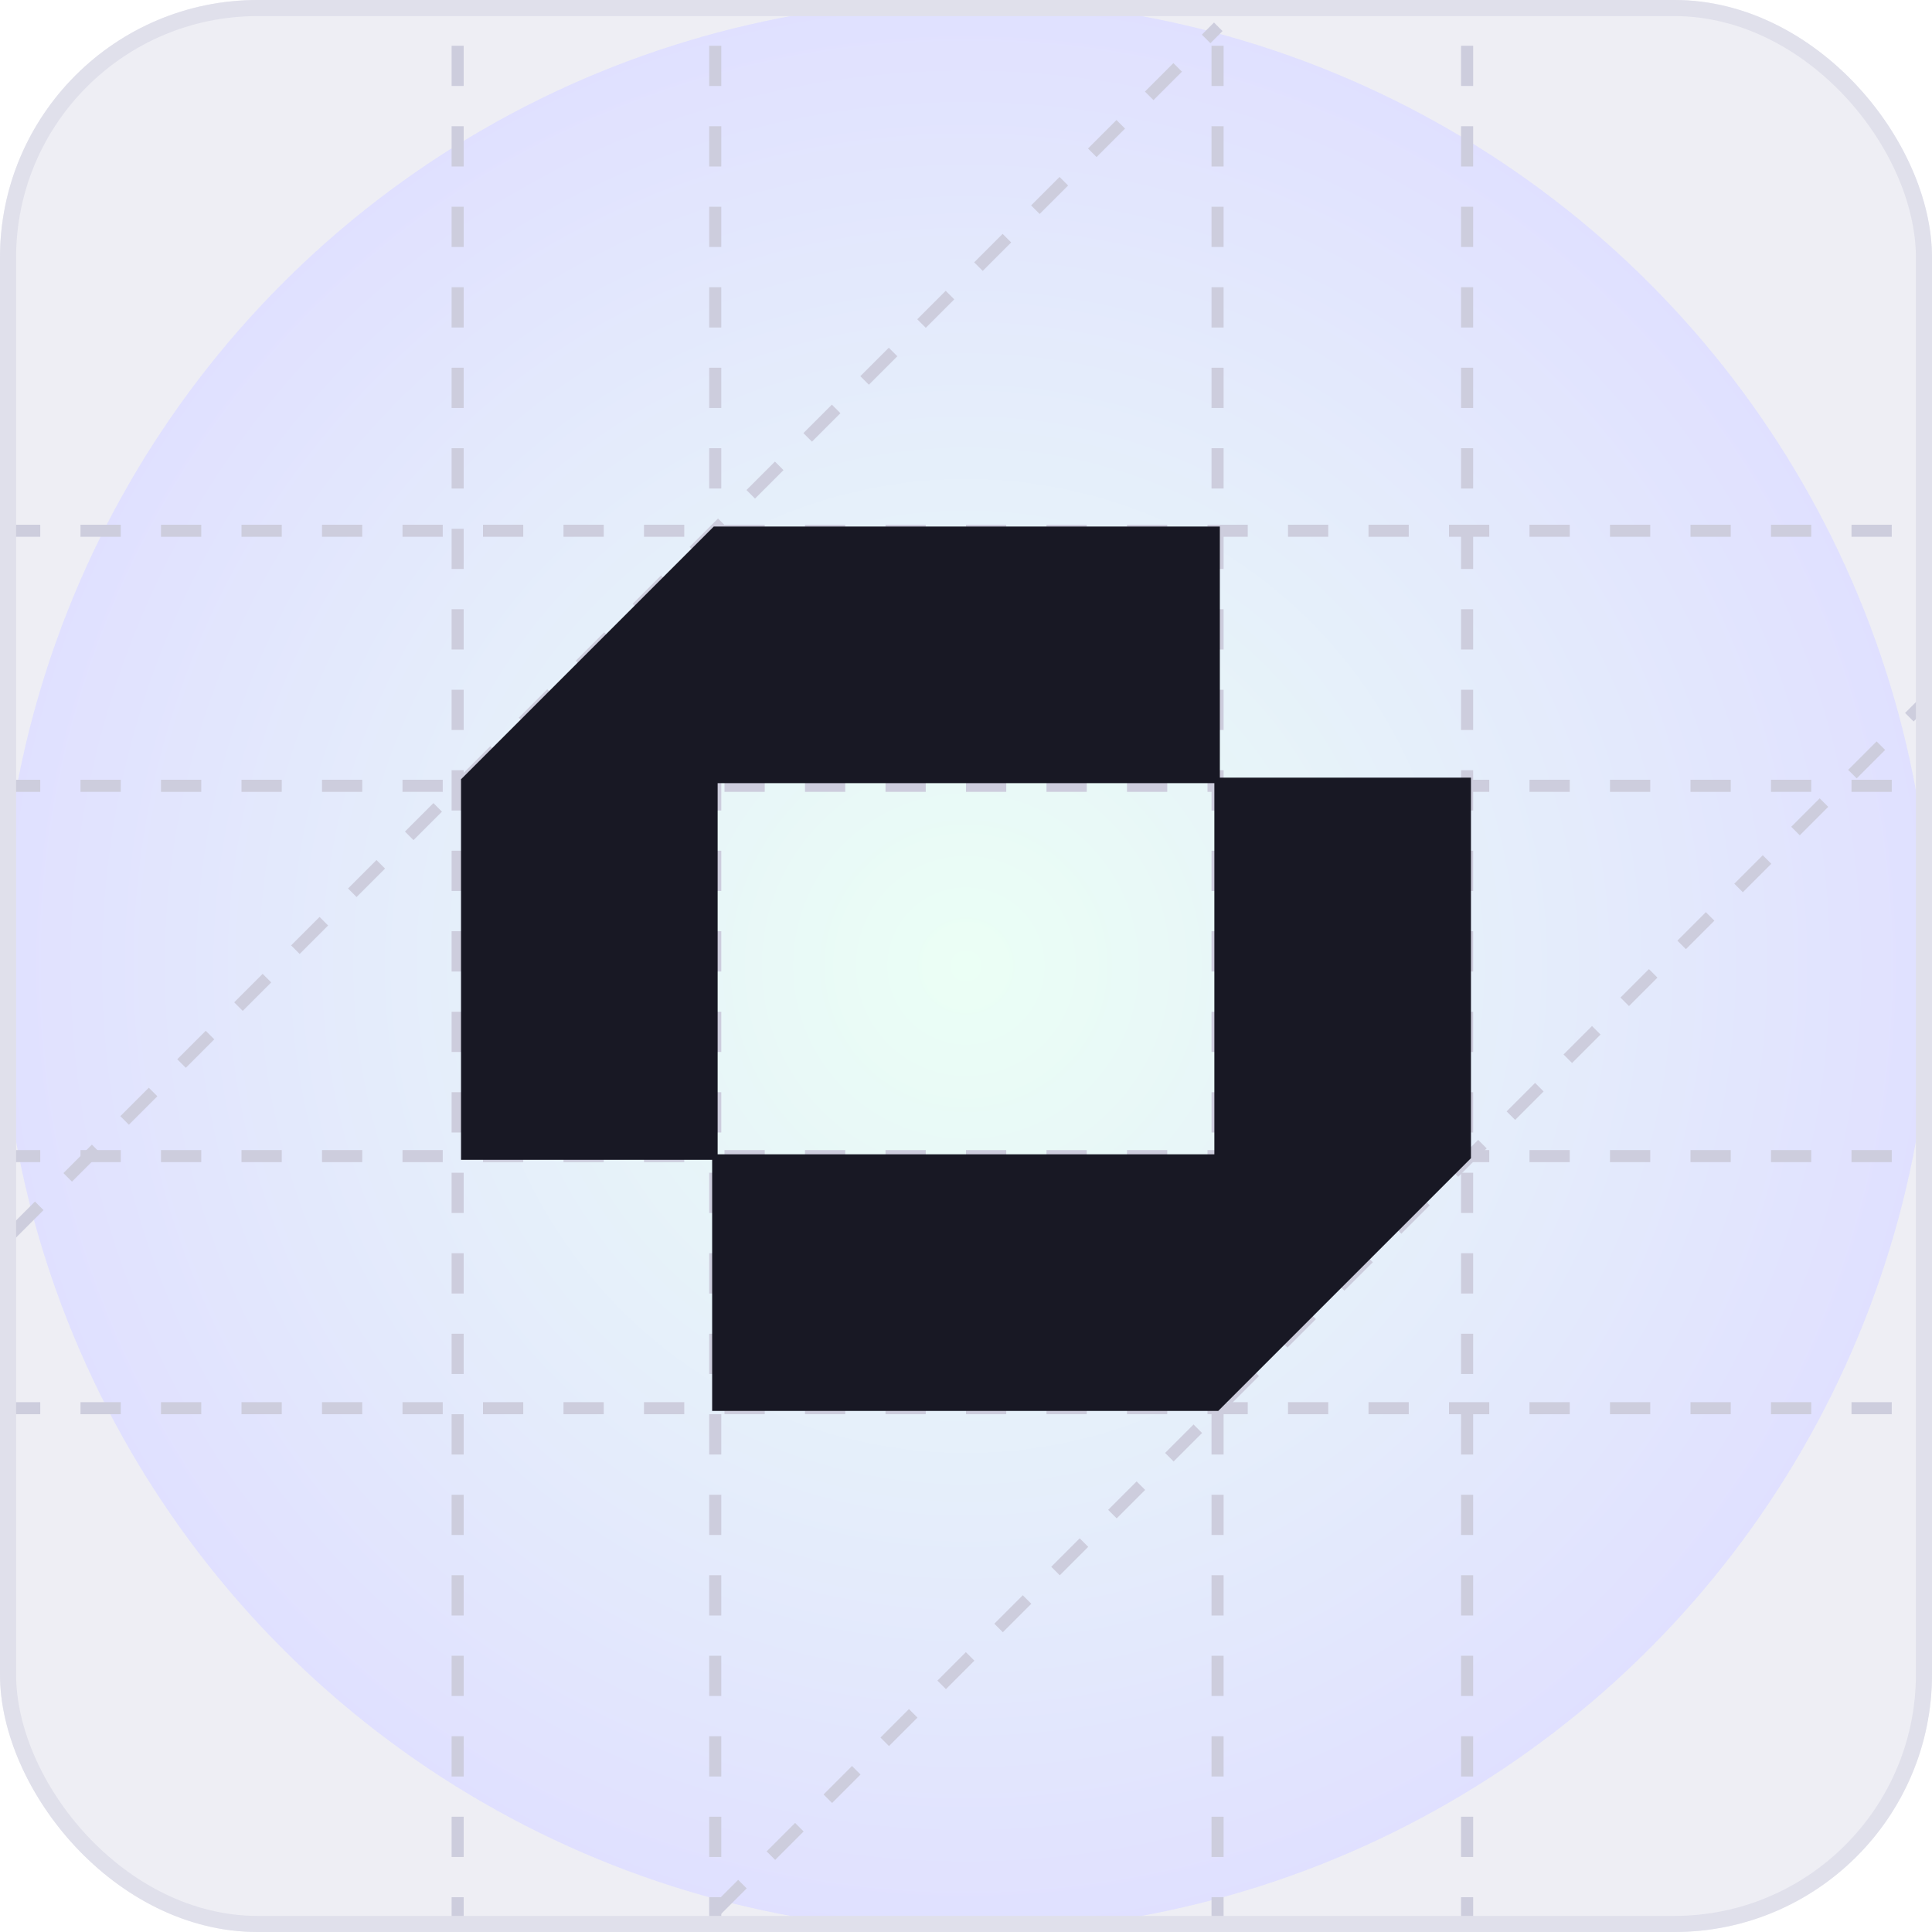
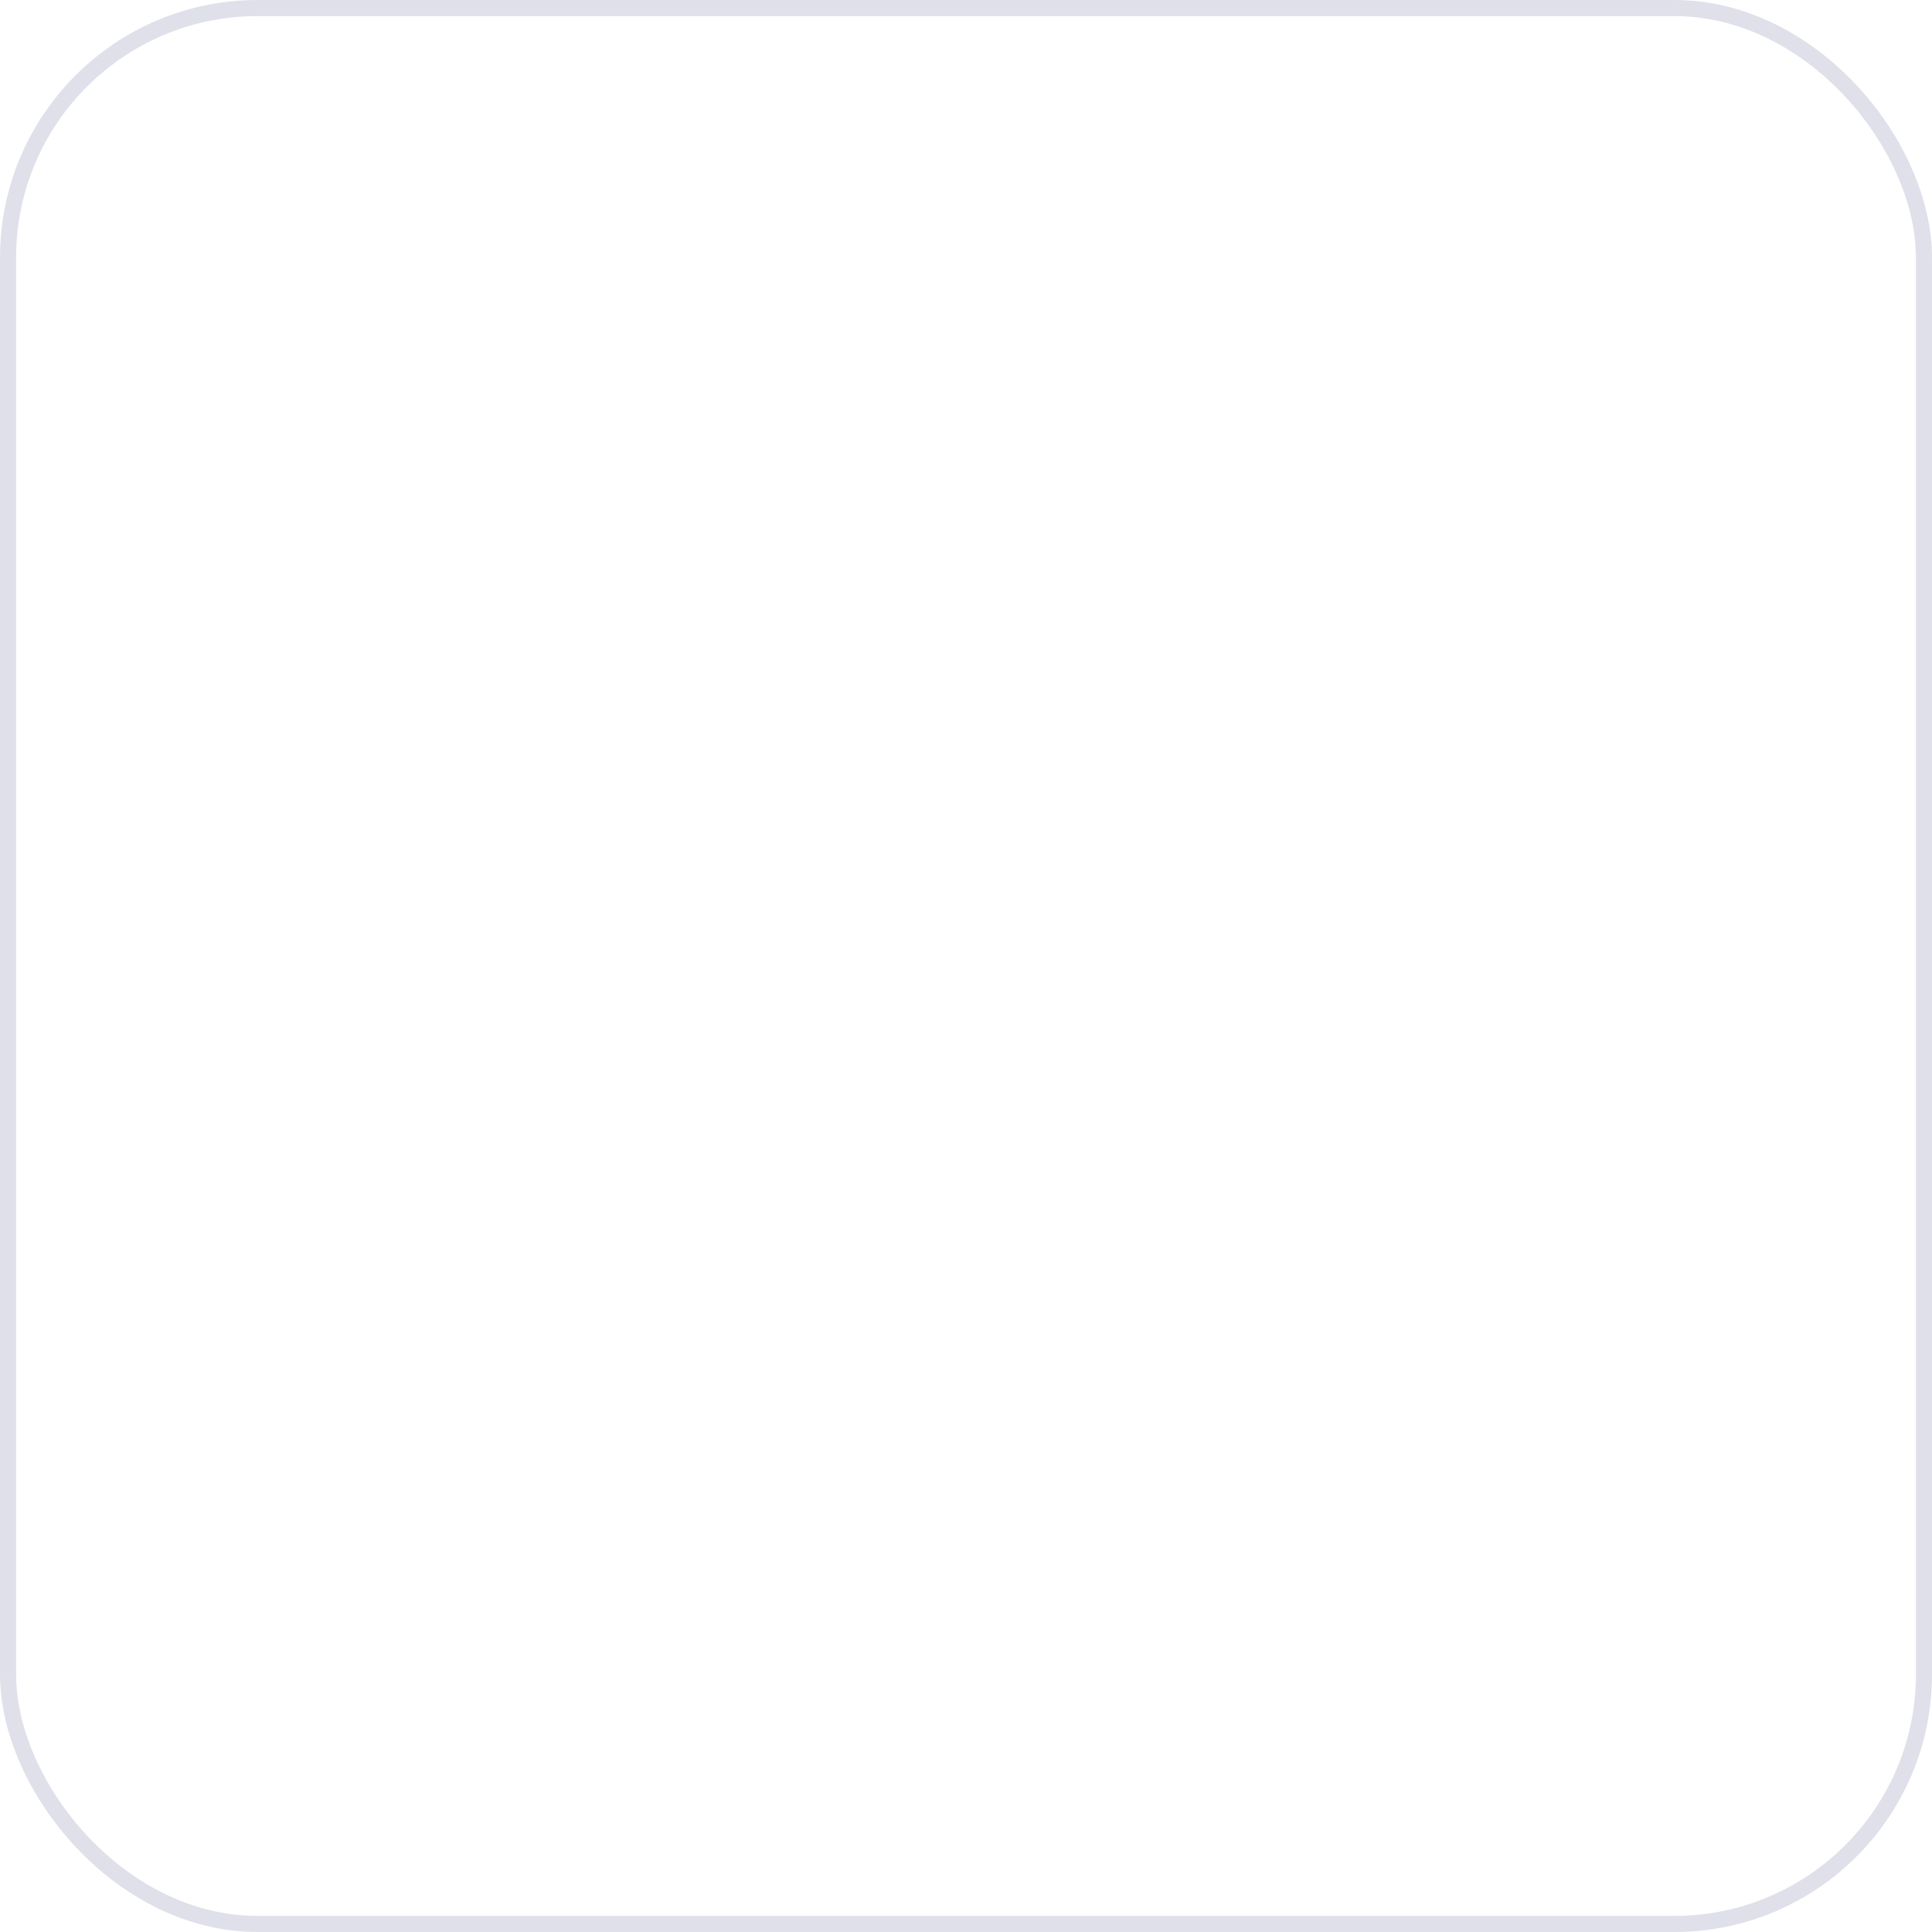
<svg xmlns="http://www.w3.org/2000/svg" width="120" height="120" viewBox="0 0 120 120" fill="none">
  <g clip-path="url(#clip0_6682_3312)">
-     <rect width="120" height="120" rx="16" fill="#EEEEF4" />
    <g filter="url(#filter0_f_6682_3312)">
      <circle cx="60" cy="60" r="60" fill="url(#paint0_radial_6682_3312)" />
    </g>
    <g filter="url(#filter1_d_6682_3312)">
-       <line x1="2.88271e-08" y1="32.625" x2="120" y2="32.625" stroke="#CDCDDD" stroke-width="0.75" stroke-dasharray="2.5 2.5" />
-     </g>
+       </g>
    <g filter="url(#filter2_d_6682_3312)">
      <line x1="28.425" y1="120" x2="28.425" y2="-1.31031e-08" stroke="#CDCDDD" stroke-width="0.75" stroke-dasharray="2.5 2.5" />
    </g>
    <g filter="url(#filter3_d_6682_3312)">
      <line x1="0.669" y1="76.323" x2="75.669" y2="1.323" stroke="#CDCDDD" stroke-width="0.75" stroke-dasharray="2.5 2.5" />
    </g>
    <g filter="url(#filter4_d_6682_3312)">
      <line x1="44.346" y1="118.452" x2="119.346" y2="43.452" stroke="#CDCDDD" stroke-width="0.75" stroke-dasharray="2.5 2.5" />
    </g>
    <g filter="url(#filter5_d_6682_3312)">
      <line x1="44.425" y1="120" x2="44.425" y2="-1.31031e-08" stroke="#CDCDDD" stroke-width="0.75" stroke-dasharray="2.5 2.5" />
    </g>
    <g filter="url(#filter6_d_6682_3312)">
      <line x1="75.625" y1="120" x2="75.625" y2="1.63918e-08" stroke="#CDCDDD" stroke-width="0.75" stroke-dasharray="2.5 2.5" />
    </g>
    <g filter="url(#filter7_d_6682_3312)">
      <line x1="91.125" y1="120" x2="91.125" y2="-1.63918e-08" stroke="#CDCDDD" stroke-width="0.75" stroke-dasharray="2.5 2.5" />
    </g>
    <g filter="url(#filter8_d_6682_3312)">
-       <line x1="2.88271e-08" y1="87.125" x2="120" y2="87.125" stroke="#CDCDDD" stroke-width="0.75" stroke-dasharray="2.5 2.5" />
-     </g>
+       </g>
    <g filter="url(#filter9_d_6682_3312)">
      <line x1="2.88271e-08" y1="48.467" x2="120" y2="48.467" stroke="#CDCDDD" stroke-width="0.75" stroke-dasharray="2.5 2.5" />
    </g>
    <g filter="url(#filter10_d_6682_3312)">
-       <line x1="2.88271e-08" y1="71.467" x2="120" y2="71.467" stroke="#CDCDDD" stroke-width="0.75" stroke-dasharray="2.5 2.5" />
-     </g>
-     <path d="M91.193 48.473V71.867L75.597 87.464H44.403V71.867H75.597V48.473H91.193ZM75.597 32.876V48.473H44.403V71.867H28.807V48.473L44.403 32.876H75.597Z" fill="#181824" />
+       </g>
+     <path d="M91.193 48.473V71.867L75.597 87.464H44.403V71.867H75.597V48.473H91.193ZM75.597 32.876V48.473H44.403V71.867H28.807V48.473H75.597Z" fill="#181824" />
    <path d="M91.193 48.473H91.364V48.302H91.193V48.473ZM91.193 71.867L91.314 71.988L91.364 71.938V71.867H91.193ZM75.597 87.464V87.635H75.667L75.717 87.585L75.597 87.464ZM44.403 87.464H44.233V87.635H44.403V87.464ZM75.597 71.867V72.038H75.767V71.867H75.597ZM75.597 32.876H75.767V32.705H75.597V32.876ZM44.403 48.473V48.302H44.233V48.473H44.403ZM28.807 71.867H28.636V72.038H28.807V71.867ZM28.807 48.473L28.686 48.352L28.636 48.402V48.473H28.807ZM44.403 32.876V32.705H44.333L44.283 32.755L44.403 32.876ZM91.193 48.473H91.023V71.867H91.193H91.364V48.473H91.193ZM91.193 71.867L91.073 71.747L75.476 87.343L75.597 87.464L75.717 87.585L91.314 71.988L91.193 71.867ZM75.597 87.464V87.293H44.403V87.464V87.635H75.597V87.464ZM44.403 87.464H44.574V71.867H44.403H44.233V87.464H44.403ZM44.403 71.867V72.038H75.597V71.867V71.697H44.403V71.867ZM75.597 71.867H75.767V48.473H75.597H75.426V71.867H75.597ZM75.597 48.473V48.643H91.193V48.473V48.302H75.597V48.473ZM75.597 32.876H75.426V48.473H75.597H75.767V32.876H75.597ZM75.597 48.473V48.302H44.403V48.473V48.643H75.597V48.473ZM44.403 48.473H44.233V71.867H44.403H44.574V48.473H44.403ZM44.403 71.867V71.697H28.807V71.867V72.038H44.403V71.867ZM28.807 71.867H28.977V48.473H28.807H28.636V71.867H28.807ZM28.807 48.473L28.927 48.593L44.524 32.997L44.403 32.876L44.283 32.755L28.686 48.352L28.807 48.473ZM44.403 32.876V33.047H75.597V32.876V32.705H44.403V32.876Z" fill="#181824" />
  </g>
  <rect x="0.5" y="0.5" width="119" height="119" rx="15.5" stroke="#E0E0EB" />
  <defs>
    <filter id="filter0_f_6682_3312" x="-72" y="-72" width="264" height="264" filterUnits="userSpaceOnUse" color-interpolation-filters="sRGB">
      <feFlood flood-opacity="0" result="BackgroundImageFix" />
      <feBlend mode="normal" in="SourceGraphic" in2="BackgroundImageFix" result="shape" />
      <feGaussianBlur stdDeviation="36" result="effect1_foregroundBlur_6682_3312" />
    </filter>
    <filter id="filter1_d_6682_3312" x="0" y="32.25" width="120" height="1.091" filterUnits="userSpaceOnUse" color-interpolation-filters="sRGB">
      <feFlood flood-opacity="0" result="BackgroundImageFix" />
      <feColorMatrix in="SourceAlpha" type="matrix" values="0 0 0 0 0 0 0 0 0 0 0 0 0 0 0 0 0 0 127 0" result="hardAlpha" />
      <feOffset dy="0.341" />
      <feComposite in2="hardAlpha" operator="out" />
      <feColorMatrix type="matrix" values="0 0 0 0 1 0 0 0 0 1 0 0 0 0 1 0 0 0 1 0" />
      <feBlend mode="normal" in2="BackgroundImageFix" result="effect1_dropShadow_6682_3312" />
      <feBlend mode="normal" in="SourceGraphic" in2="effect1_dropShadow_6682_3312" result="shape" />
    </filter>
    <filter id="filter2_d_6682_3312" x="28.05" y="0" width="0.75" height="120.341" filterUnits="userSpaceOnUse" color-interpolation-filters="sRGB">
      <feFlood flood-opacity="0" result="BackgroundImageFix" />
      <feColorMatrix in="SourceAlpha" type="matrix" values="0 0 0 0 0 0 0 0 0 0 0 0 0 0 0 0 0 0 127 0" result="hardAlpha" />
      <feOffset dy="0.341" />
      <feComposite in2="hardAlpha" operator="out" />
      <feColorMatrix type="matrix" values="0 0 0 0 1 0 0 0 0 1 0 0 0 0 1 0 0 0 1 0" />
      <feBlend mode="normal" in2="BackgroundImageFix" result="effect1_dropShadow_6682_3312" />
      <feBlend mode="normal" in="SourceGraphic" in2="effect1_dropShadow_6682_3312" result="shape" />
    </filter>
    <filter id="filter3_d_6682_3312" x="0.404" y="1.058" width="75.53" height="75.871" filterUnits="userSpaceOnUse" color-interpolation-filters="sRGB">
      <feFlood flood-opacity="0" result="BackgroundImageFix" />
      <feColorMatrix in="SourceAlpha" type="matrix" values="0 0 0 0 0 0 0 0 0 0 0 0 0 0 0 0 0 0 127 0" result="hardAlpha" />
      <feOffset dy="0.341" />
      <feComposite in2="hardAlpha" operator="out" />
      <feColorMatrix type="matrix" values="0 0 0 0 1 0 0 0 0 1 0 0 0 0 1 0 0 0 1 0" />
      <feBlend mode="normal" in2="BackgroundImageFix" result="effect1_dropShadow_6682_3312" />
      <feBlend mode="normal" in="SourceGraphic" in2="effect1_dropShadow_6682_3312" result="shape" />
    </filter>
    <filter id="filter4_d_6682_3312" x="44.081" y="43.187" width="75.53" height="75.871" filterUnits="userSpaceOnUse" color-interpolation-filters="sRGB">
      <feFlood flood-opacity="0" result="BackgroundImageFix" />
      <feColorMatrix in="SourceAlpha" type="matrix" values="0 0 0 0 0 0 0 0 0 0 0 0 0 0 0 0 0 0 127 0" result="hardAlpha" />
      <feOffset dy="0.341" />
      <feComposite in2="hardAlpha" operator="out" />
      <feColorMatrix type="matrix" values="0 0 0 0 1 0 0 0 0 1 0 0 0 0 1 0 0 0 1 0" />
      <feBlend mode="normal" in2="BackgroundImageFix" result="effect1_dropShadow_6682_3312" />
      <feBlend mode="normal" in="SourceGraphic" in2="effect1_dropShadow_6682_3312" result="shape" />
    </filter>
    <filter id="filter5_d_6682_3312" x="44.05" y="0" width="0.75" height="120.341" filterUnits="userSpaceOnUse" color-interpolation-filters="sRGB">
      <feFlood flood-opacity="0" result="BackgroundImageFix" />
      <feColorMatrix in="SourceAlpha" type="matrix" values="0 0 0 0 0 0 0 0 0 0 0 0 0 0 0 0 0 0 127 0" result="hardAlpha" />
      <feOffset dy="0.341" />
      <feComposite in2="hardAlpha" operator="out" />
      <feColorMatrix type="matrix" values="0 0 0 0 1 0 0 0 0 1 0 0 0 0 1 0 0 0 1 0" />
      <feBlend mode="normal" in2="BackgroundImageFix" result="effect1_dropShadow_6682_3312" />
      <feBlend mode="normal" in="SourceGraphic" in2="effect1_dropShadow_6682_3312" result="shape" />
    </filter>
    <filter id="filter6_d_6682_3312" x="75.25" y="0" width="0.75" height="120.341" filterUnits="userSpaceOnUse" color-interpolation-filters="sRGB">
      <feFlood flood-opacity="0" result="BackgroundImageFix" />
      <feColorMatrix in="SourceAlpha" type="matrix" values="0 0 0 0 0 0 0 0 0 0 0 0 0 0 0 0 0 0 127 0" result="hardAlpha" />
      <feOffset dy="0.341" />
      <feComposite in2="hardAlpha" operator="out" />
      <feColorMatrix type="matrix" values="0 0 0 0 1 0 0 0 0 1 0 0 0 0 1 0 0 0 1 0" />
      <feBlend mode="normal" in2="BackgroundImageFix" result="effect1_dropShadow_6682_3312" />
      <feBlend mode="normal" in="SourceGraphic" in2="effect1_dropShadow_6682_3312" result="shape" />
    </filter>
    <filter id="filter7_d_6682_3312" x="90.75" y="0" width="0.75" height="120.341" filterUnits="userSpaceOnUse" color-interpolation-filters="sRGB">
      <feFlood flood-opacity="0" result="BackgroundImageFix" />
      <feColorMatrix in="SourceAlpha" type="matrix" values="0 0 0 0 0 0 0 0 0 0 0 0 0 0 0 0 0 0 127 0" result="hardAlpha" />
      <feOffset dy="0.341" />
      <feComposite in2="hardAlpha" operator="out" />
      <feColorMatrix type="matrix" values="0 0 0 0 1 0 0 0 0 1 0 0 0 0 1 0 0 0 1 0" />
      <feBlend mode="normal" in2="BackgroundImageFix" result="effect1_dropShadow_6682_3312" />
      <feBlend mode="normal" in="SourceGraphic" in2="effect1_dropShadow_6682_3312" result="shape" />
    </filter>
    <filter id="filter8_d_6682_3312" x="0" y="86.75" width="120" height="1.091" filterUnits="userSpaceOnUse" color-interpolation-filters="sRGB">
      <feFlood flood-opacity="0" result="BackgroundImageFix" />
      <feColorMatrix in="SourceAlpha" type="matrix" values="0 0 0 0 0 0 0 0 0 0 0 0 0 0 0 0 0 0 127 0" result="hardAlpha" />
      <feOffset dy="0.341" />
      <feComposite in2="hardAlpha" operator="out" />
      <feColorMatrix type="matrix" values="0 0 0 0 1 0 0 0 0 1 0 0 0 0 1 0 0 0 1 0" />
      <feBlend mode="normal" in2="BackgroundImageFix" result="effect1_dropShadow_6682_3312" />
      <feBlend mode="normal" in="SourceGraphic" in2="effect1_dropShadow_6682_3312" result="shape" />
    </filter>
    <filter id="filter9_d_6682_3312" x="0" y="48.092" width="120" height="1.091" filterUnits="userSpaceOnUse" color-interpolation-filters="sRGB">
      <feFlood flood-opacity="0" result="BackgroundImageFix" />
      <feColorMatrix in="SourceAlpha" type="matrix" values="0 0 0 0 0 0 0 0 0 0 0 0 0 0 0 0 0 0 127 0" result="hardAlpha" />
      <feOffset dy="0.341" />
      <feComposite in2="hardAlpha" operator="out" />
      <feColorMatrix type="matrix" values="0 0 0 0 1 0 0 0 0 1 0 0 0 0 1 0 0 0 1 0" />
      <feBlend mode="normal" in2="BackgroundImageFix" result="effect1_dropShadow_6682_3312" />
      <feBlend mode="normal" in="SourceGraphic" in2="effect1_dropShadow_6682_3312" result="shape" />
    </filter>
    <filter id="filter10_d_6682_3312" x="0" y="71.092" width="120" height="1.091" filterUnits="userSpaceOnUse" color-interpolation-filters="sRGB">
      <feFlood flood-opacity="0" result="BackgroundImageFix" />
      <feColorMatrix in="SourceAlpha" type="matrix" values="0 0 0 0 0 0 0 0 0 0 0 0 0 0 0 0 0 0 127 0" result="hardAlpha" />
      <feOffset dy="0.341" />
      <feComposite in2="hardAlpha" operator="out" />
      <feColorMatrix type="matrix" values="0 0 0 0 1 0 0 0 0 1 0 0 0 0 1 0 0 0 1 0" />
      <feBlend mode="normal" in2="BackgroundImageFix" result="effect1_dropShadow_6682_3312" />
      <feBlend mode="normal" in="SourceGraphic" in2="effect1_dropShadow_6682_3312" result="shape" />
    </filter>
    <radialGradient id="paint0_radial_6682_3312" cx="0" cy="0" r="1" gradientUnits="userSpaceOnUse" gradientTransform="translate(60 60) scale(60)">
      <stop stop-color="#EBFFF5" />
      <stop offset="1" stop-color="#E0E0FF" />
    </radialGradient>
    <clipPath id="clip0_6682_3312">
-       <rect width="120" height="120" rx="16" fill="white" />
-     </clipPath>
+       </clipPath>
  </defs>
</svg>